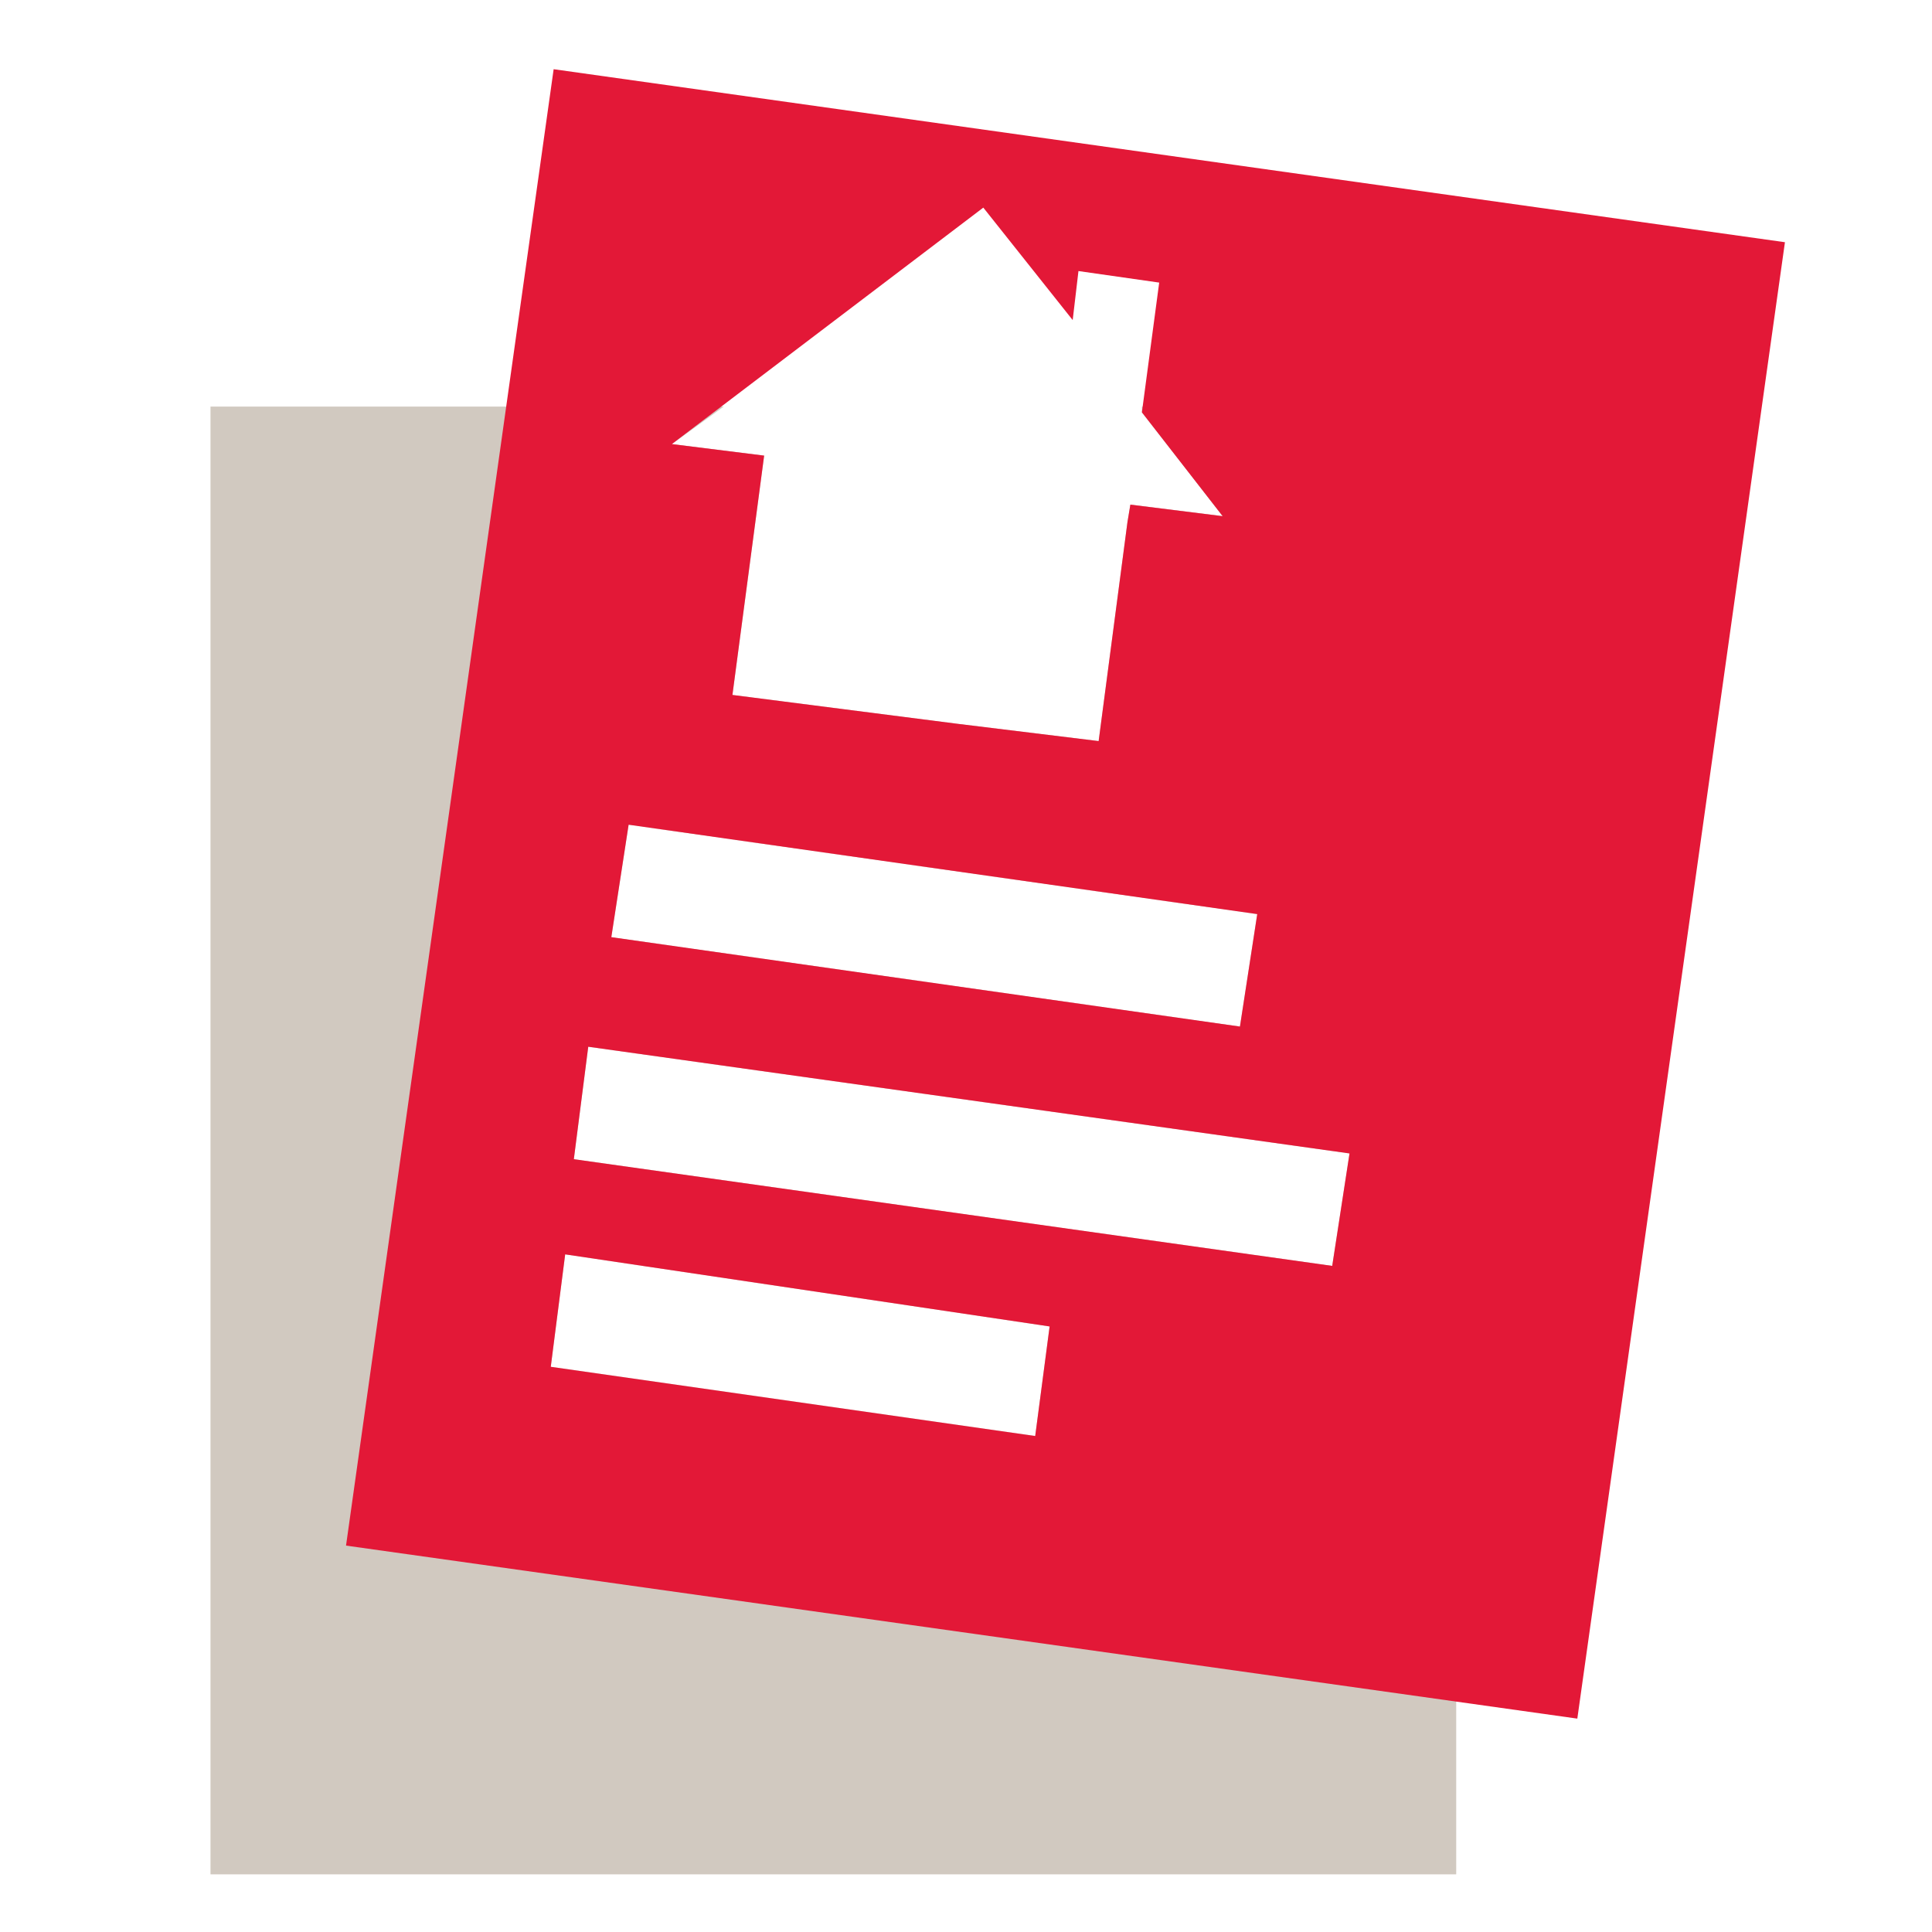
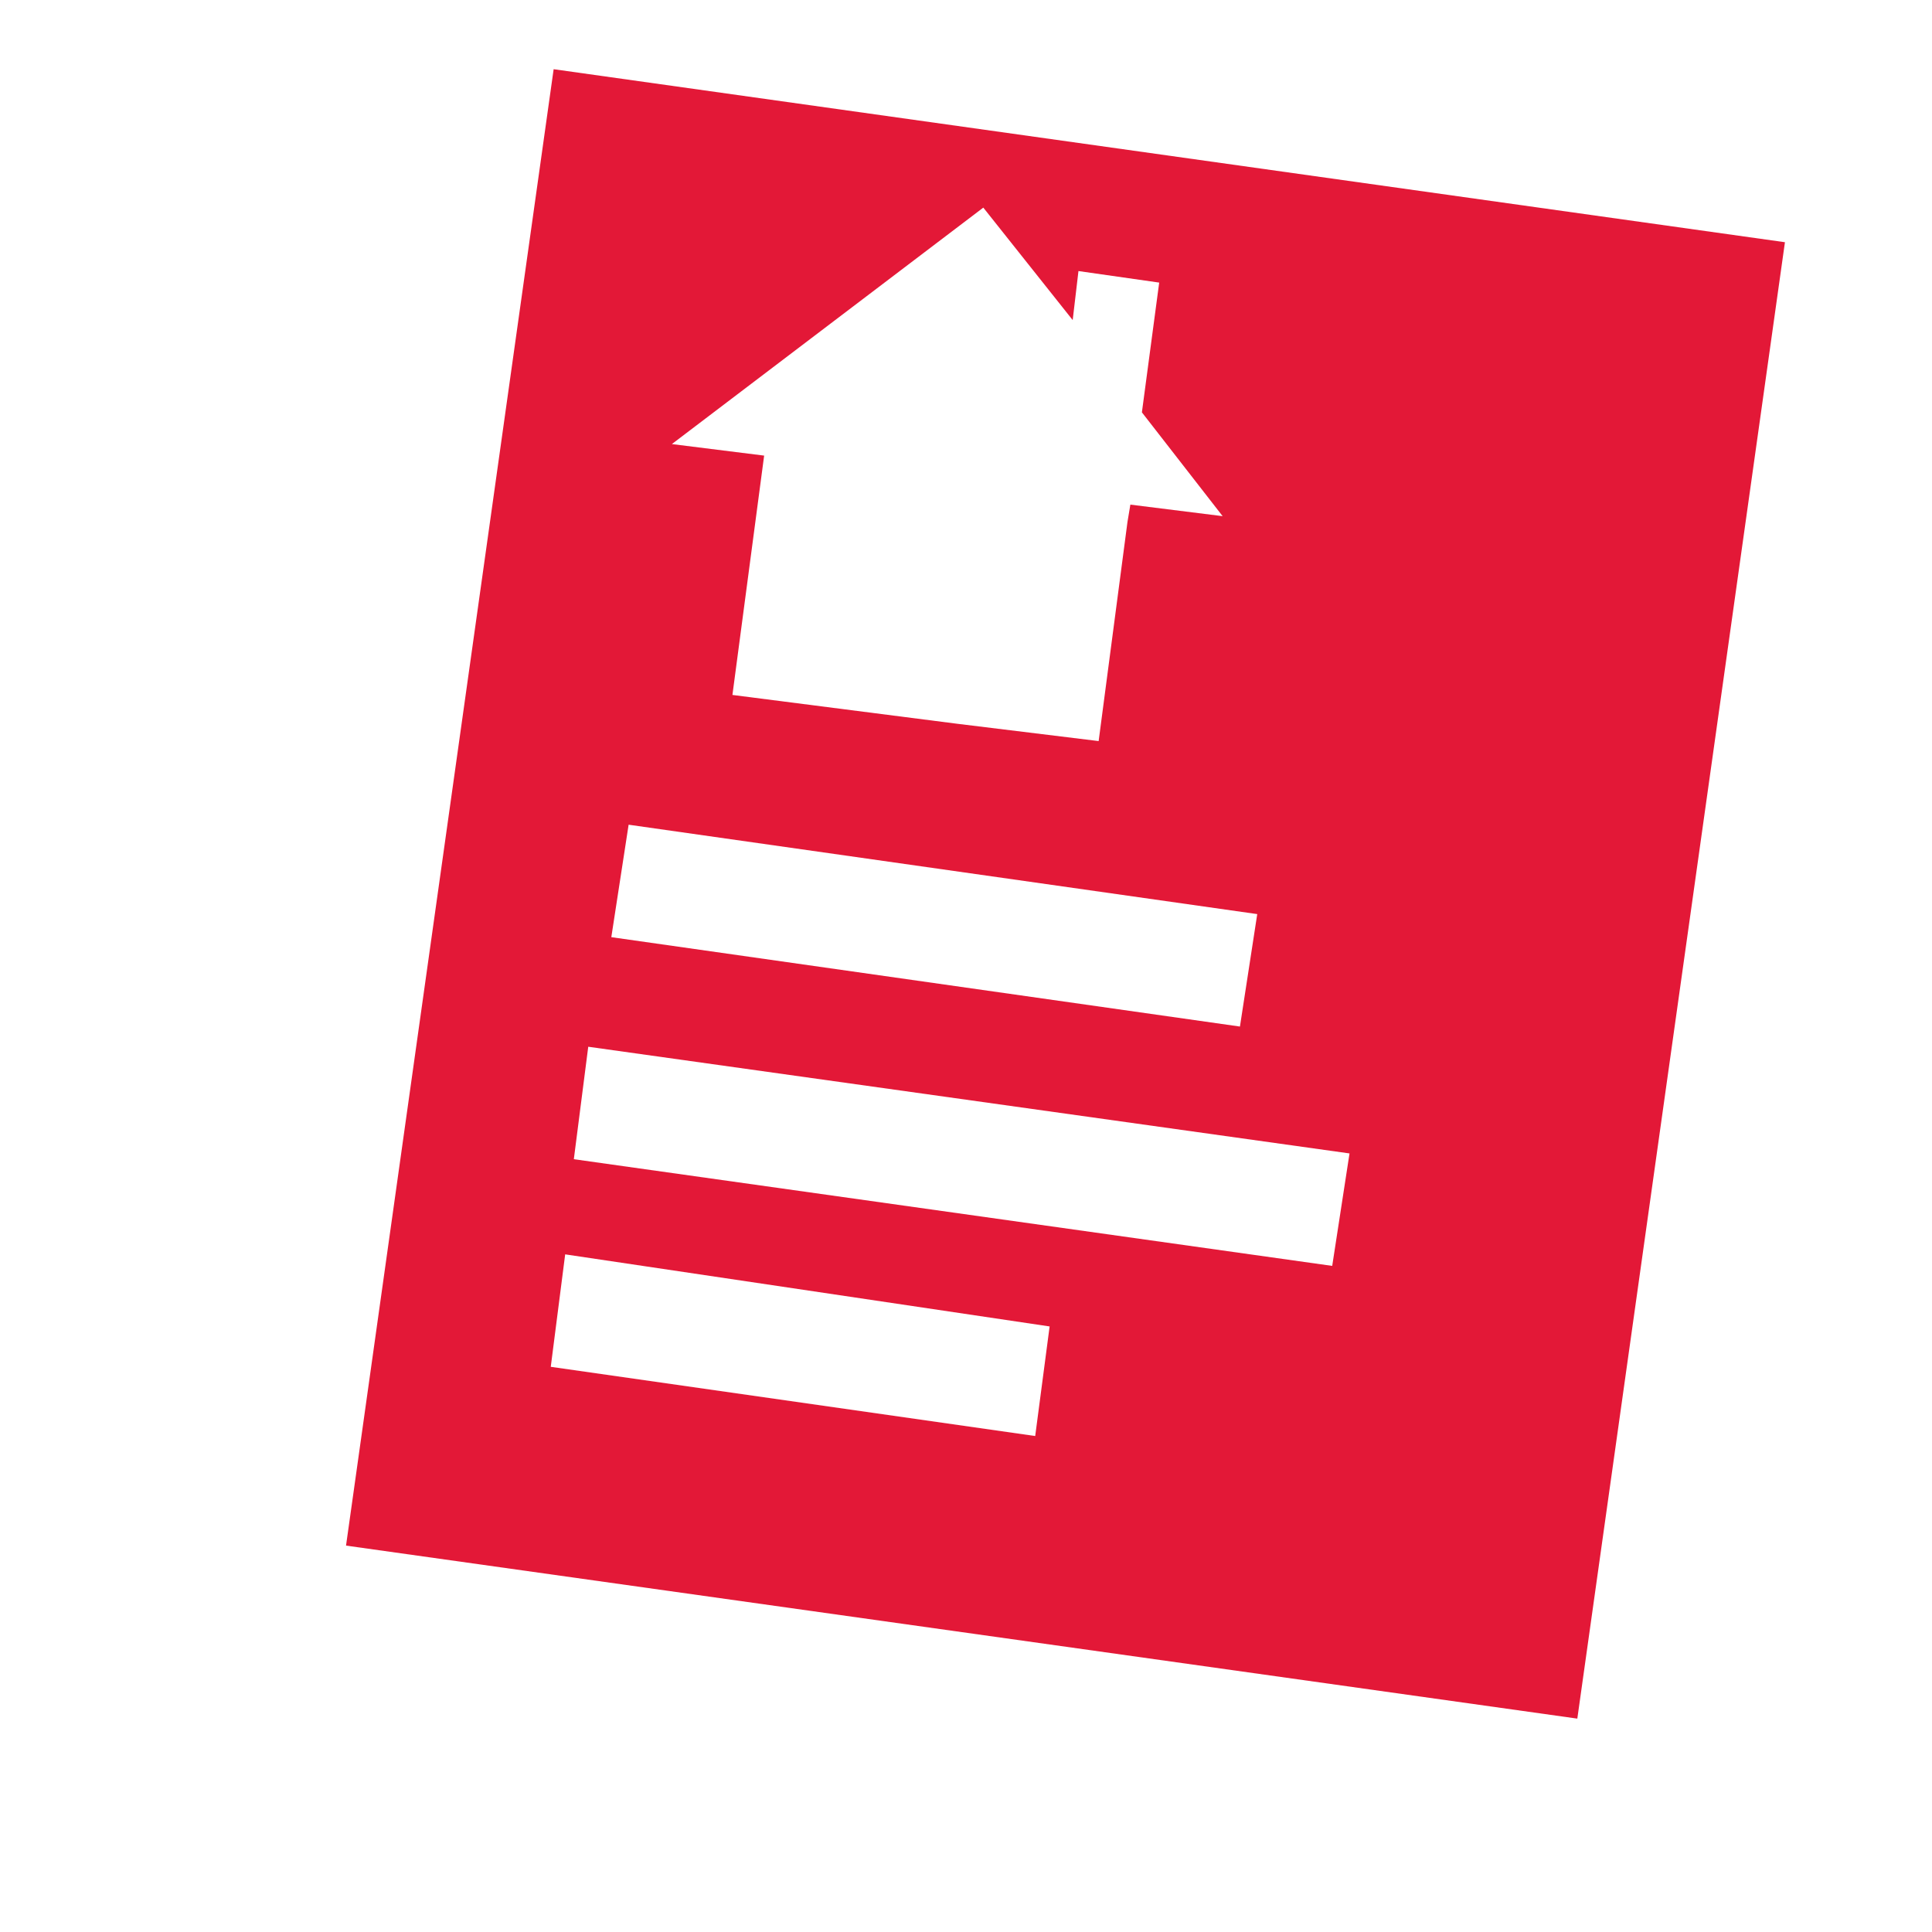
<svg xmlns="http://www.w3.org/2000/svg" version="1.1" id="Layer_1" x="0px" y="0px" viewBox="0 0 67 67" style="enable-background:new 0 0 67 67;" xml:space="preserve">
  <style type="text/css">
	.st0{fill:#D1C9C0;}
	.st1{fill:#E31837;}
</style>
-   <path class="st0" d="M39.6,14.1l0,0.2l2.8,3.6l-3.2-0.4l-0.1,0.6l-1,7.6l-4.9-0.6l-3.9-0.5l-3.9-0.5l1.1-8.3l-3.2-0.4l1.8-1.3H7.3  V65h43.2V14.1H39.6z M21.8,28.6l21.8,3.1L43,35.6l-21.8-3.1L21.8,28.6z M35.9,49.8l-16.8-2.4l0.5-3.9L36.4,46L35.9,49.8z M46.2,43.9  l-26.3-3.7l0.5-3.9L46.8,40L46.2,43.9z" />
  <path class="st1" d="M19.2,2.4L12,53.6l42.7,6l7.2-51.2L19.2,2.4z M34.1,7.2l3.1,3.9l0.2-1.7l2.8,0.4l-0.6,4.5l2.8,3.6l-3.2-0.4  l-0.1,0.6l-1,7.6l-4.9-0.6l-3.9-0.5l-3.9-0.5l1.1-8.3l-3.2-0.4L34.1,7.2z M21.8,28.6l21.8,3.1L43,35.6l-21.8-3.1L21.8,28.6z   M35.9,49.8l-16.8-2.4l0.5-3.9L36.4,46L35.9,49.8z M46.2,43.9l-26.3-3.7l0.5-3.9L46.8,40L46.2,43.9z" />
</svg>